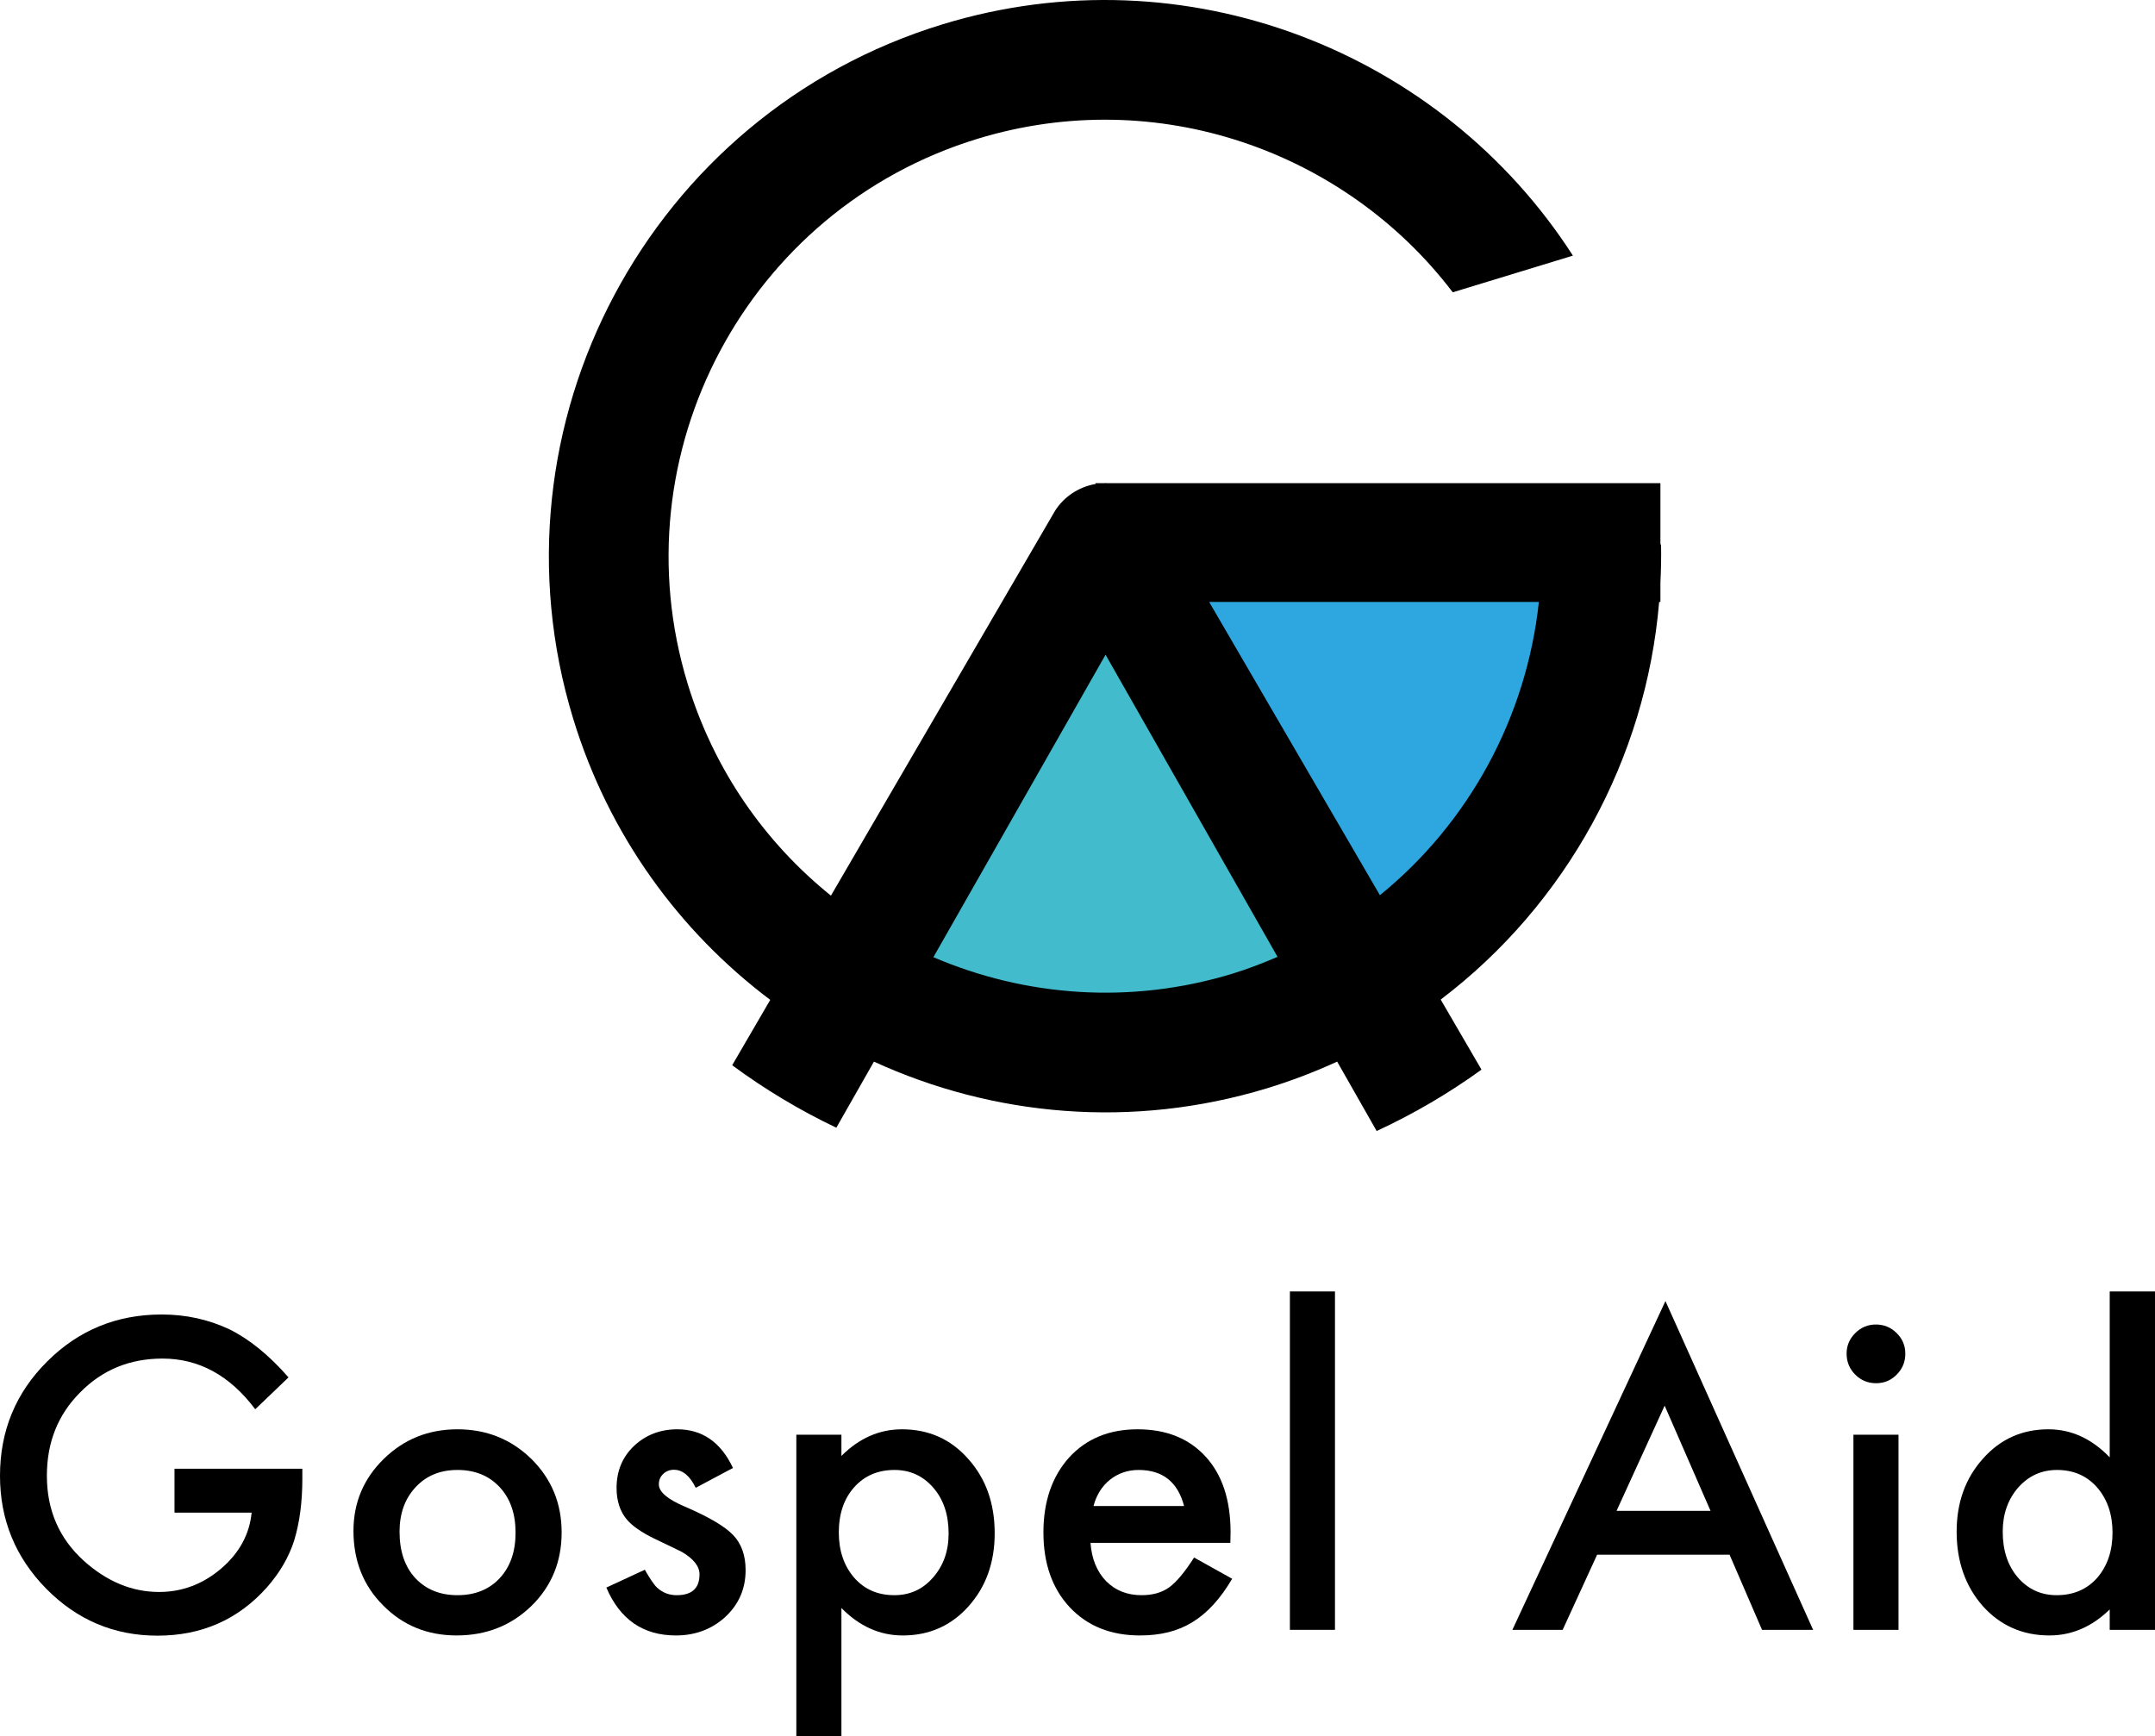
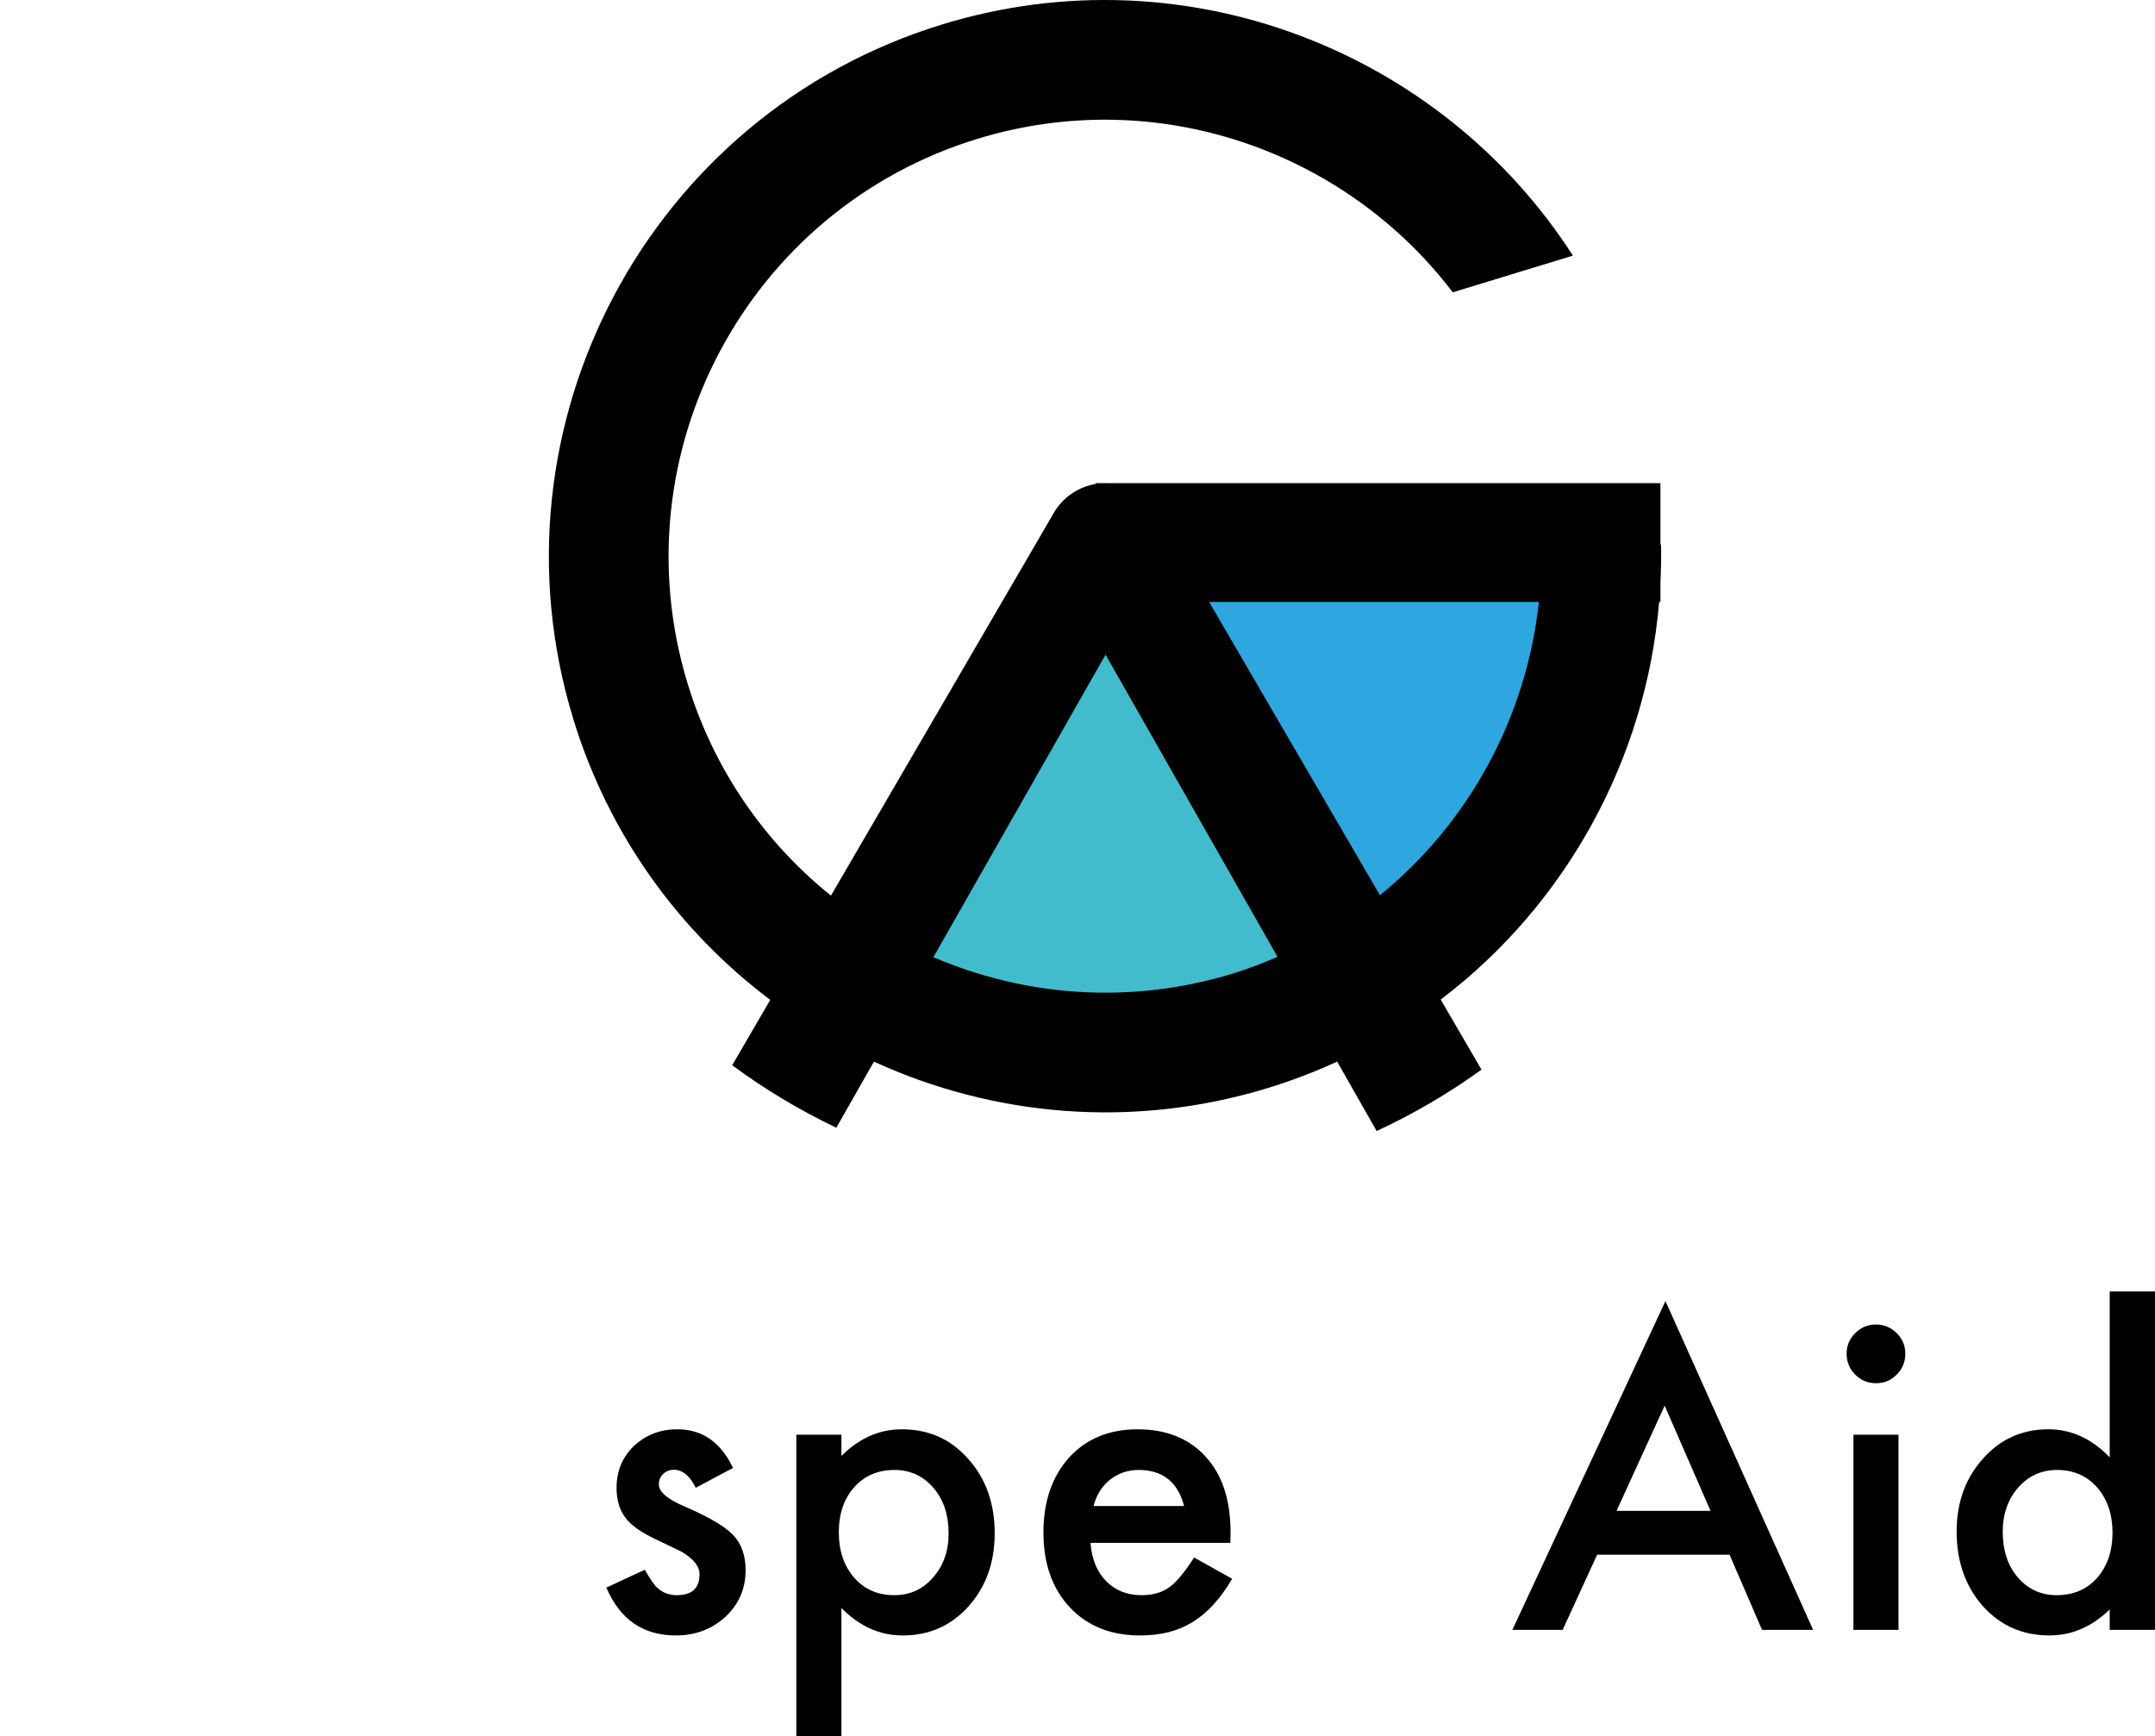
<svg xmlns="http://www.w3.org/2000/svg" version="1.1" id="レイヤー_1" x="0px" y="0px" width="288.619px" height="232.515px" viewBox="0 0 288.619 232.515" enable-background="new 0 0 288.619 232.515" xml:space="preserve">
  <path fill="#42BCCC" d="M148.255,84.944l-26.381,45.226c0,0,15.452,5.401,26.005,5.275c13.566-0.16,26.758-6.406,26.758-6.406  L148.255,84.944z" />
  <path fill="#2EA7E0" d="M159.866,78.95l24.861,46.08c0,0,12.66-10.378,18.051-19.451c6.932-11.664,8.47-26.178,8.47-26.178  L159.866,78.95z" />
  <path d="M222.379,78.057c0.082-1.709,0.121-3.426,0.086-5.149l-0.086,0.026V64.71h-74.128c-0.062-0.001-0.121-0.012-0.184-0.012  s-0.123,0.01-0.186,0.012h-1.158v0.115c-2.217,0.378-4.201,1.664-5.427,3.598l-30.008,51.534  c-8.806-7.09-15.654-16.793-19.195-28.397c-9.409-30.831,8.019-63.566,38.848-72.976c24.036-7.337,49.23,1.643,63.625,20.566  l16.094-4.912C193.083,6.9,158.846-6.694,126.262,3.249c-39.284,11.99-61.49,53.706-49.5,92.992  c4.768,15.624,14.249,28.532,26.398,37.676l-5.099,8.756c4.376,3.229,9.05,6.031,13.948,8.368l5.038-8.851  c15.988,7.322,34.6,9.074,52.703,3.551c3.233-0.986,6.345-2.184,9.337-3.553l5.29,9.293c5-2.312,9.689-5.072,14.039-8.219  l-5.463-9.384c16.834-12.776,27.498-32.249,29.256-53.261h0.171V78.057z M165.069,130.408c-13.719,4.186-27.81,3.047-40.06-2.208  l23.058-40.512l23.032,40.467C169.145,128.994,167.149,129.773,165.069,130.408z M184.812,119.899l-22.873-39.281H206.1  C204.46,95.96,196.801,110.156,184.812,119.899z" />
  <g>
-     <path d="M23.372,196.718h17.12v1.369c0,3.112-0.367,5.867-1.1,8.266c-0.716,2.217-1.924,4.292-3.623,6.225   c-3.846,4.329-8.739,6.494-14.678,6.494c-5.796,0-10.76-2.094-14.893-6.28C2.066,208.589,0,203.543,0,197.658   c0-6.01,2.102-11.109,6.306-15.295c4.204-4.203,9.32-6.306,15.349-6.306c3.238,0,6.261,0.662,9.07,1.985   c2.683,1.324,5.322,3.471,7.916,6.439l-4.455,4.267c-3.399-4.526-7.54-6.788-12.424-6.788c-4.383,0-8.059,1.512-11.028,4.535   c-2.97,2.969-4.455,6.689-4.455,11.162c0,4.615,1.655,8.417,4.964,11.404c3.094,2.773,6.449,4.16,10.062,4.16   c3.077,0,5.84-1.039,8.292-3.113c2.45-2.094,3.819-4.598,4.105-7.514H23.372V196.718z" />
-     <path d="M47.34,205.038c0-3.774,1.351-6.985,4.052-9.634c2.701-2.647,5.993-3.971,9.875-3.971c3.9,0,7.209,1.332,9.929,3.998   c2.684,2.666,4.025,5.939,4.025,9.82c0,3.918-1.351,7.201-4.052,9.848c-2.719,2.63-6.055,3.945-10.009,3.945   c-3.918,0-7.2-1.342-9.848-4.025C48.664,212.373,47.34,209.044,47.34,205.038z M53.512,205.145c0,2.611,0.698,4.678,2.093,6.198   c1.431,1.539,3.318,2.308,5.662,2.308c2.361,0,4.249-0.761,5.662-2.28c1.413-1.521,2.12-3.551,2.12-6.092   c0-2.54-0.707-4.57-2.12-6.092c-1.432-1.538-3.318-2.308-5.662-2.308c-2.308,0-4.177,0.77-5.608,2.308   C54.227,200.726,53.512,202.712,53.512,205.145z" />
    <path d="M98.169,196.611l-4.991,2.657c-0.788-1.61-1.762-2.415-2.925-2.415c-0.555,0-1.03,0.184-1.423,0.551   c-0.394,0.366-0.59,0.836-0.59,1.408c0,1.002,1.163,1.994,3.488,2.979c3.203,1.377,5.358,2.648,6.467,3.81   c1.109,1.163,1.664,2.729,1.664,4.696c0,2.522-0.93,4.635-2.791,6.333c-1.807,1.61-3.989,2.415-6.547,2.415   c-4.383,0-7.487-2.138-9.312-6.413l5.152-2.388c0.716,1.252,1.261,2.049,1.637,2.388c0.733,0.681,1.61,1.02,2.63,1.02   c2.04,0,3.059-0.93,3.059-2.791c0-1.073-0.788-2.075-2.361-3.005c-0.609-0.305-1.217-0.6-1.825-0.887   c-0.608-0.285-1.226-0.58-1.852-0.885c-1.753-0.858-2.988-1.717-3.703-2.575c-0.913-1.092-1.369-2.496-1.369-4.214   c0-2.271,0.779-4.15,2.335-5.635c1.592-1.484,3.523-2.227,5.796-2.227C94.054,191.433,96.541,193.16,98.169,196.611z" />
    <path d="M112.691,232.515h-6.038v-40.357h6.038v2.844c2.379-2.379,5.081-3.568,8.104-3.568c3.596,0,6.557,1.323,8.883,3.971   c2.36,2.63,3.541,5.948,3.541,9.955c0,3.918-1.172,7.182-3.516,9.795c-2.325,2.594-5.259,3.891-8.802,3.891   c-3.059,0-5.795-1.226-8.21-3.676V232.515z M127.048,205.386c0-2.505-0.681-4.544-2.04-6.118c-1.377-1.592-3.112-2.389-5.206-2.389   c-2.219,0-4.016,0.77-5.394,2.308c-1.377,1.539-2.066,3.561-2.066,6.064c0,2.451,0.689,4.473,2.066,6.065   c1.36,1.556,3.148,2.334,5.367,2.334c2.093,0,3.819-0.786,5.18-2.36C126.35,209.715,127.048,207.748,127.048,205.386z" />
    <path d="M164.78,206.647h-18.729c0.162,2.147,0.859,3.854,2.094,5.125c1.234,1.253,2.818,1.879,4.749,1.879   c1.503,0,2.746-0.357,3.73-1.073c0.967-0.716,2.066-2.04,3.3-3.972l5.099,2.845c-0.787,1.341-1.619,2.491-2.496,3.447   c-0.875,0.959-1.814,1.745-2.816,2.361c-1.003,0.617-2.085,1.068-3.246,1.355c-1.164,0.287-2.425,0.43-3.785,0.43   c-3.899,0-7.03-1.252-9.392-3.756c-2.361-2.523-3.542-5.867-3.542-10.037c0-4.133,1.145-7.477,3.435-10.035   c2.308-2.522,5.366-3.783,9.178-3.783c3.845,0,6.888,1.225,9.124,3.676c2.218,2.432,3.326,5.805,3.326,10.116L164.78,206.647z    M158.583,201.709c-0.842-3.22-2.871-4.83-6.092-4.83c-0.733,0-1.423,0.112-2.066,0.336s-1.23,0.546-1.758,0.966   s-0.979,0.926-1.354,1.516c-0.376,0.592-0.662,1.262-0.858,2.013H158.583z" />
-     <path d="M178.793,172.97v45.323h-6.036V172.97H178.793z" />
    <path d="M231.64,208.23h-17.738l-4.614,10.063h-6.735l20.5-44.035l19.777,44.035h-6.842L231.64,208.23z M229.091,202.353   l-6.145-14.086l-6.44,14.086H229.091z" />
    <path d="M247.316,181.289c0-1.055,0.385-1.968,1.154-2.736c0.768-0.77,1.69-1.154,2.763-1.154c1.091,0,2.021,0.385,2.791,1.154   c0.77,0.752,1.154,1.672,1.154,2.764s-0.385,2.021-1.154,2.791c-0.751,0.77-1.673,1.153-2.763,1.153   c-1.093,0-2.023-0.384-2.791-1.153C247.701,183.337,247.316,182.399,247.316,181.289z M254.267,192.158v26.136h-6.038v-26.136   H254.267z" />
    <path d="M282.554,172.97h6.065v45.323h-6.065v-2.737c-2.379,2.326-5.072,3.488-8.078,3.488c-3.577,0-6.546-1.306-8.908-3.918   c-2.342-2.666-3.515-5.992-3.515-9.981c0-3.9,1.173-7.155,3.515-9.768c2.325-2.63,5.251-3.944,8.775-3.944   c3.061,0,5.797,1.252,8.211,3.756V172.97z M268.225,205.145c0,2.505,0.672,4.544,2.013,6.118c1.377,1.592,3.112,2.388,5.205,2.388   c2.236,0,4.044-0.769,5.421-2.308c1.377-1.592,2.066-3.613,2.066-6.064s-0.689-4.473-2.066-6.064   c-1.377-1.557-3.167-2.335-5.366-2.335c-2.076,0-3.811,0.788-5.205,2.361C268.913,200.833,268.225,202.801,268.225,205.145z" />
  </g>
</svg>